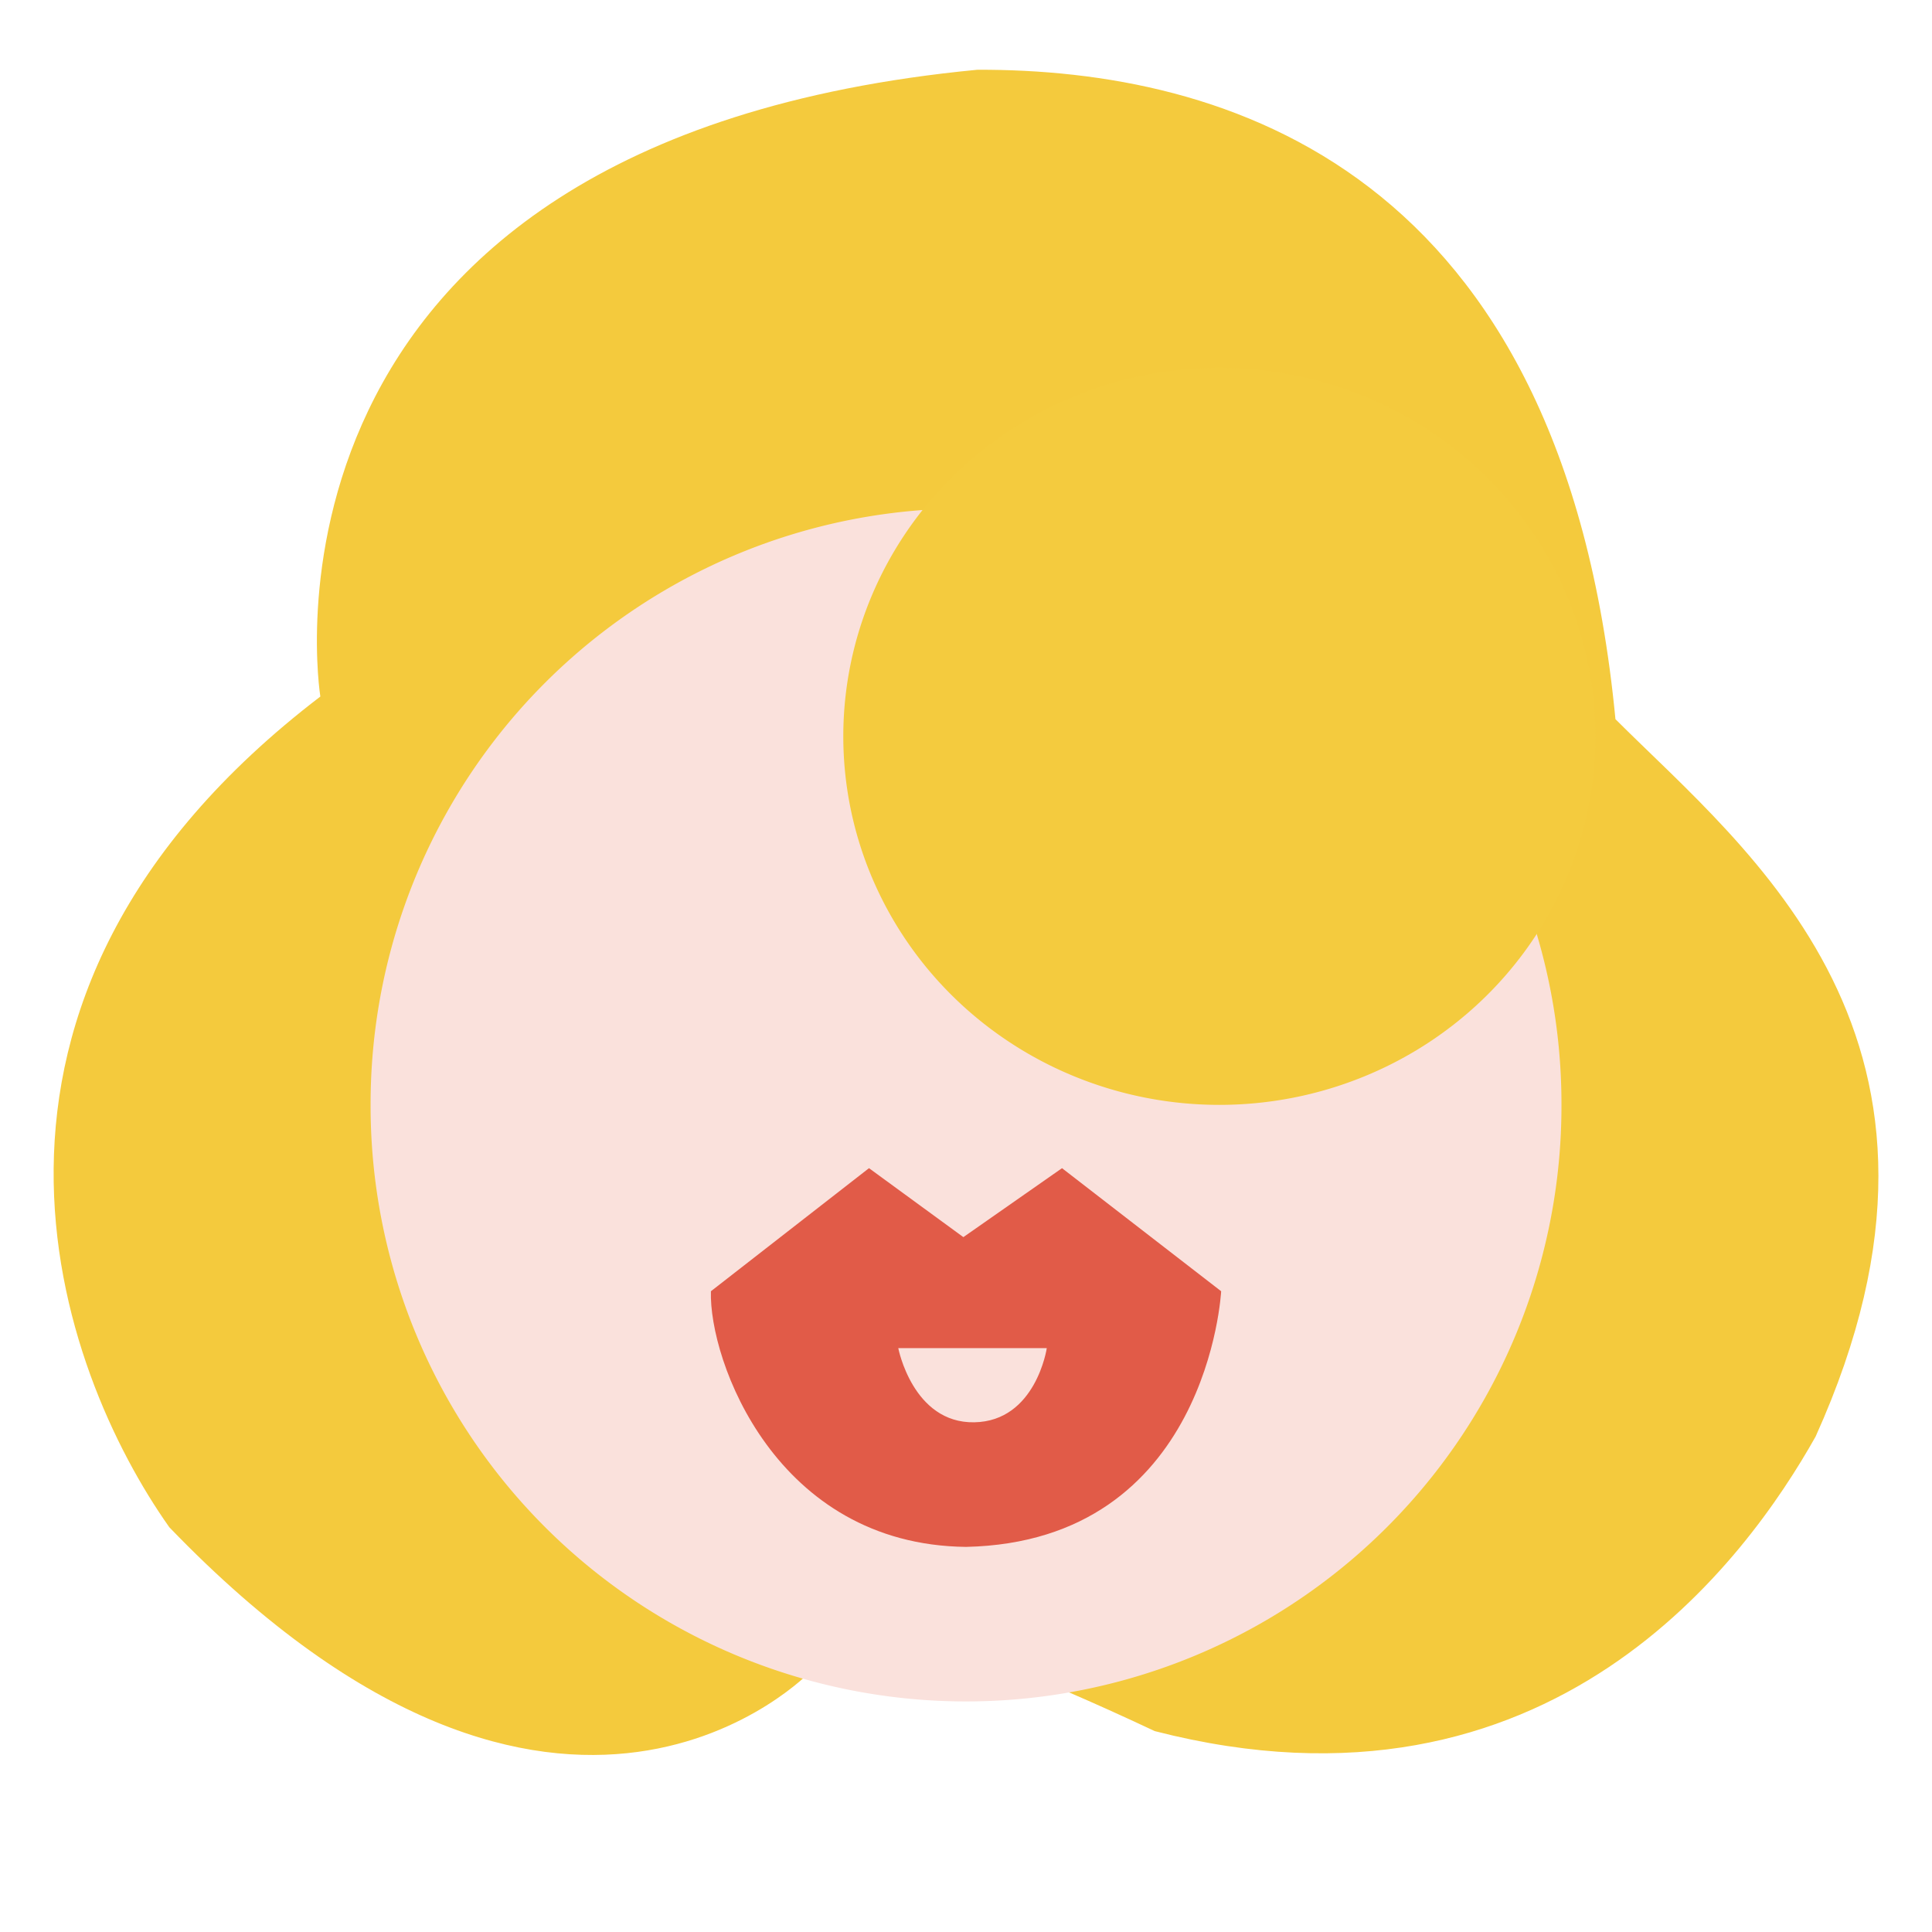
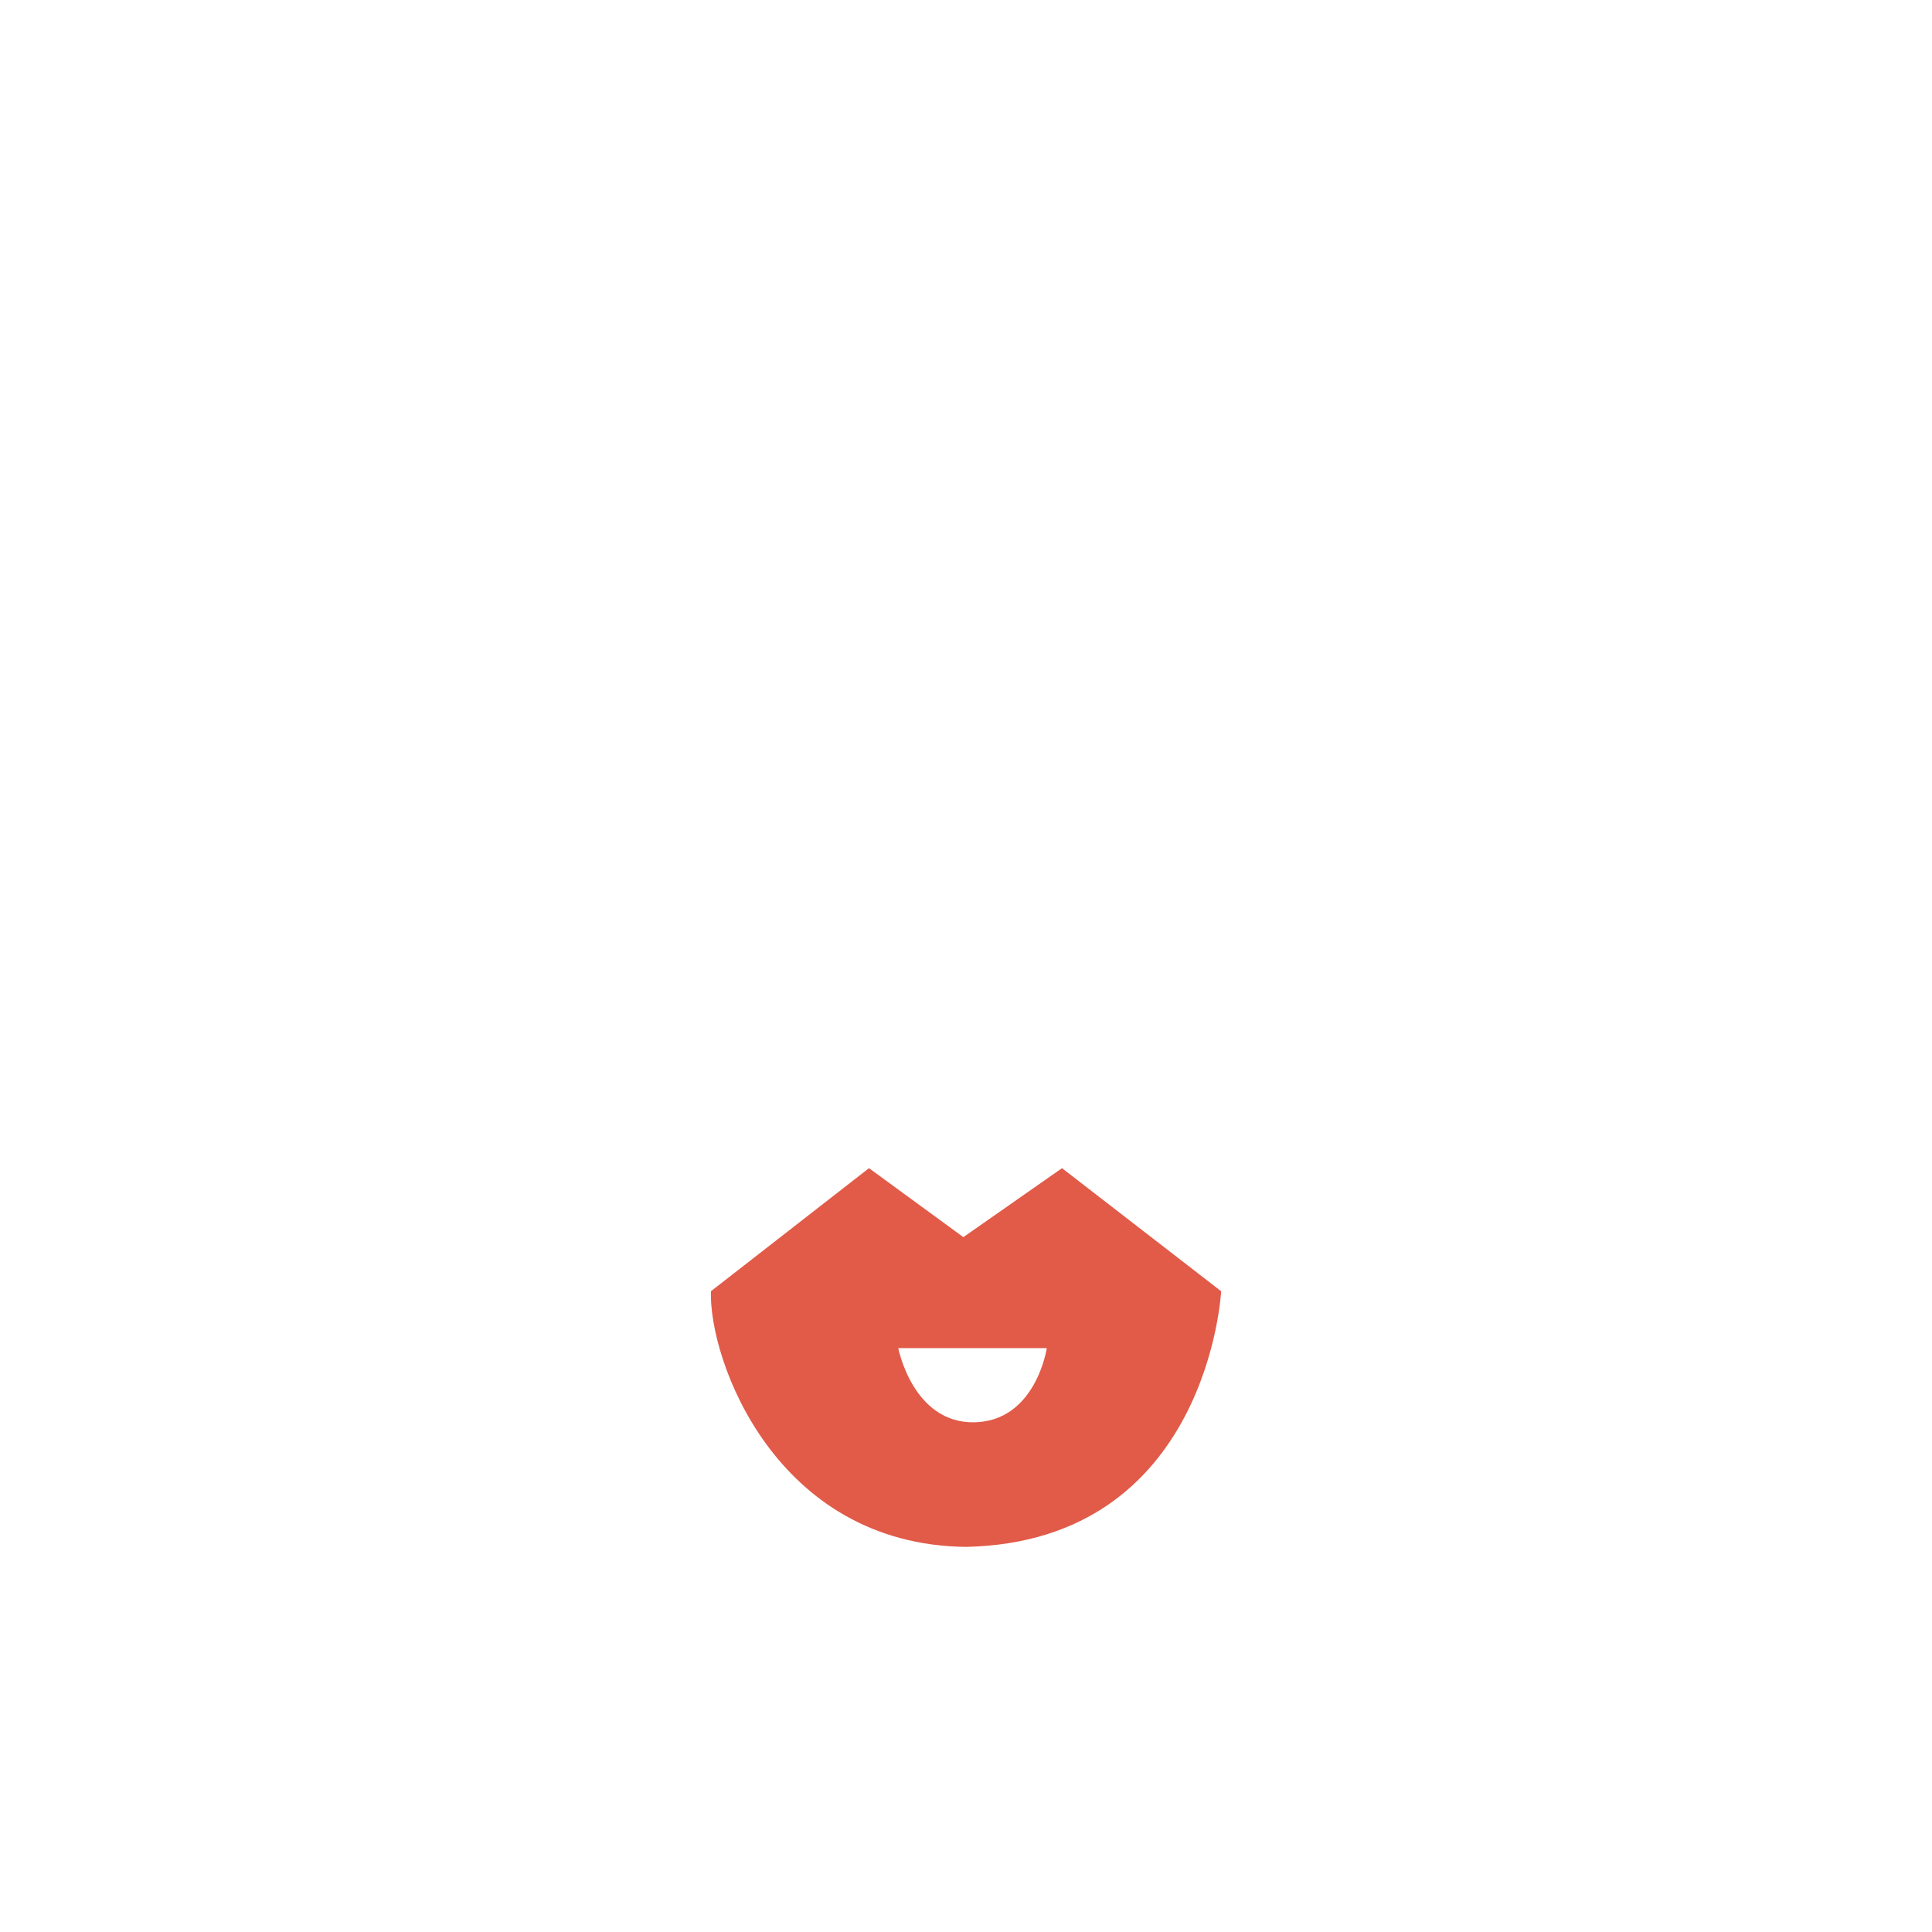
<svg xmlns="http://www.w3.org/2000/svg" width="800px" height="800px" viewBox="0 0 1024 1024" class="icon" version="1.1">
-   <path d="M169.791 369.179s-48.013-294.179 348.224-332.208c131.091-0.423 310.195 52.034 338.205 344.203 70.061 70.061 200.941 170.108 106.079 380.256-36.018 64.029-140.087 210.148-350.235 156.103-136.101-64.029-162.1-56.021-162.1-56.021l-20.002 24.024s-132.079 140.087-340.216-76.058C31.679 727.387-42.368 531.279 169.791 369.179z" fill="#F4CA3D" />
-   <path d="M512.018 585.642m-315.593 0a315.593 315.593 0 1 0 631.185 0 315.593 315.593 0 1 0-631.185 0Z" fill="#FAE1DC" />
-   <path d="M446.966 390.275a199.318 195.332 0 1 0 398.636 0 199.318 195.332 0 1 0-398.636 0Z" fill="#F4CB3E" />
  <path d="M562.888 619.155l-52.281 36.547-50.023-36.547-83.784 65.228c-1.129 36.547 34.29 134.372 135.219 135.501 128.481-2.822 135.219-135.501 135.219-135.501l-84.349-65.228z m-46.496 134.689c-32.596 0.564-40.287-39.299-40.287-39.299h78.704c0.035 0-5.786 38.735-38.417 39.299z" fill="#E15B48" />
</svg>